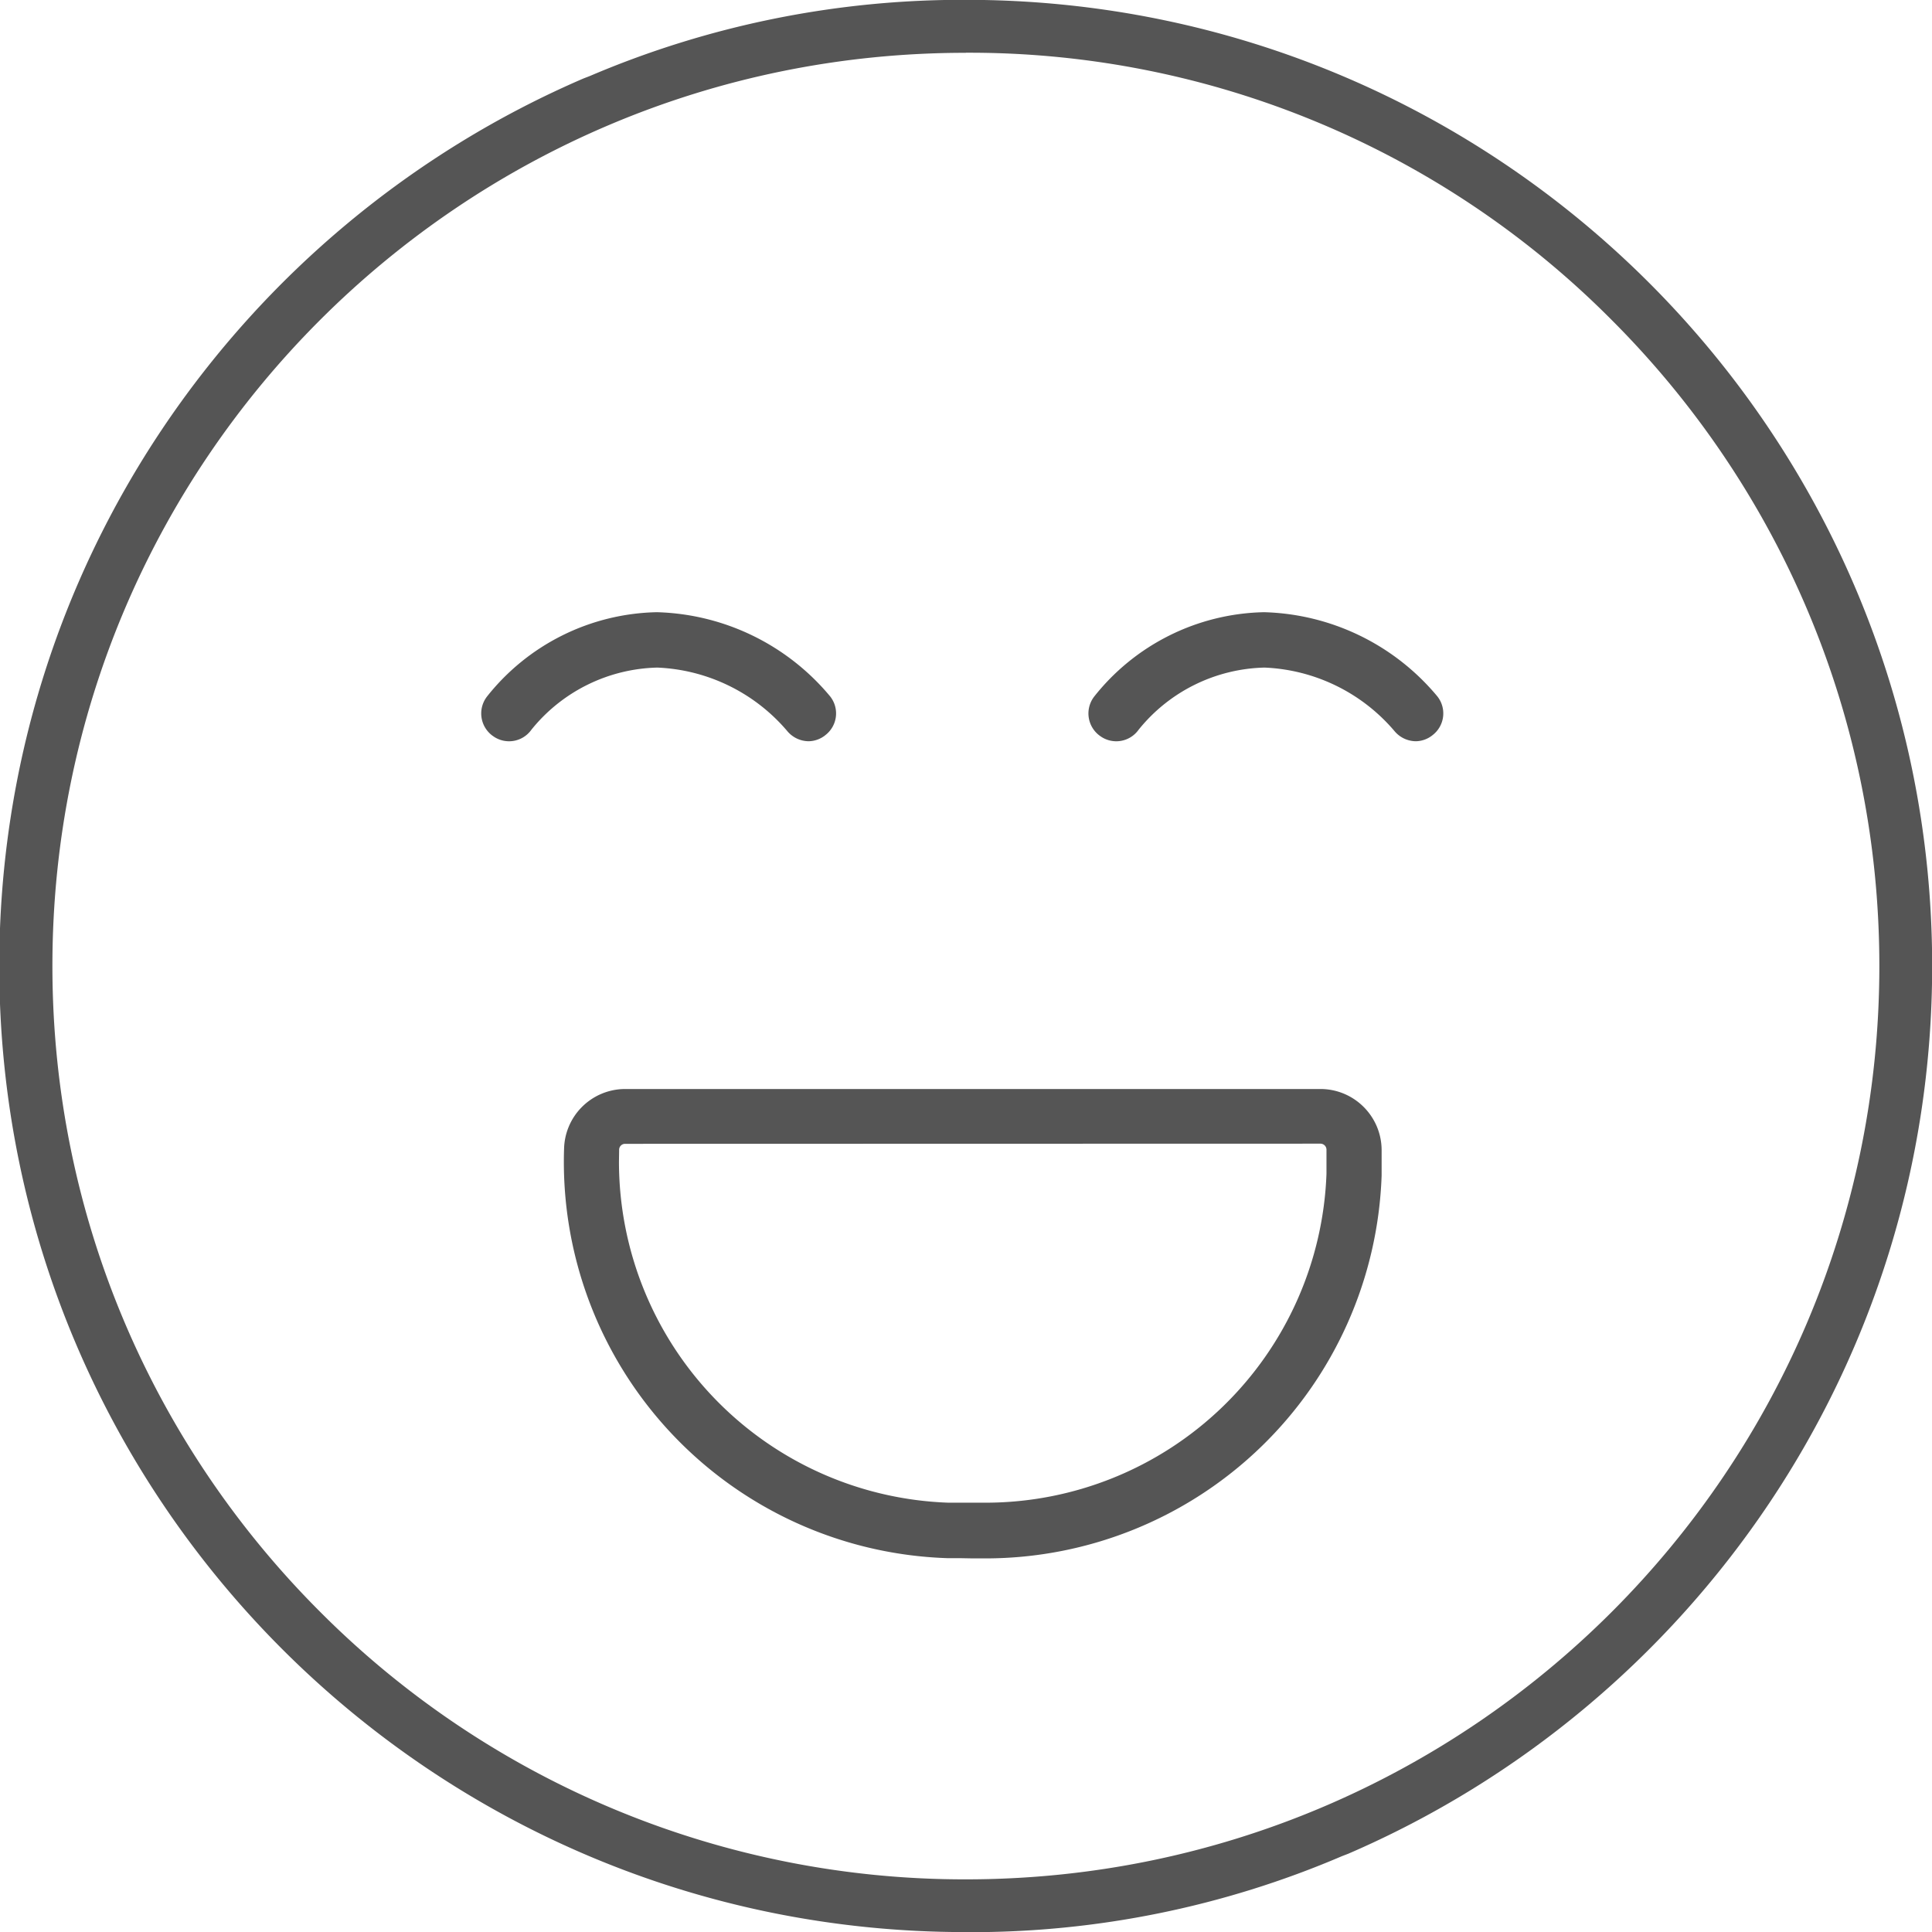
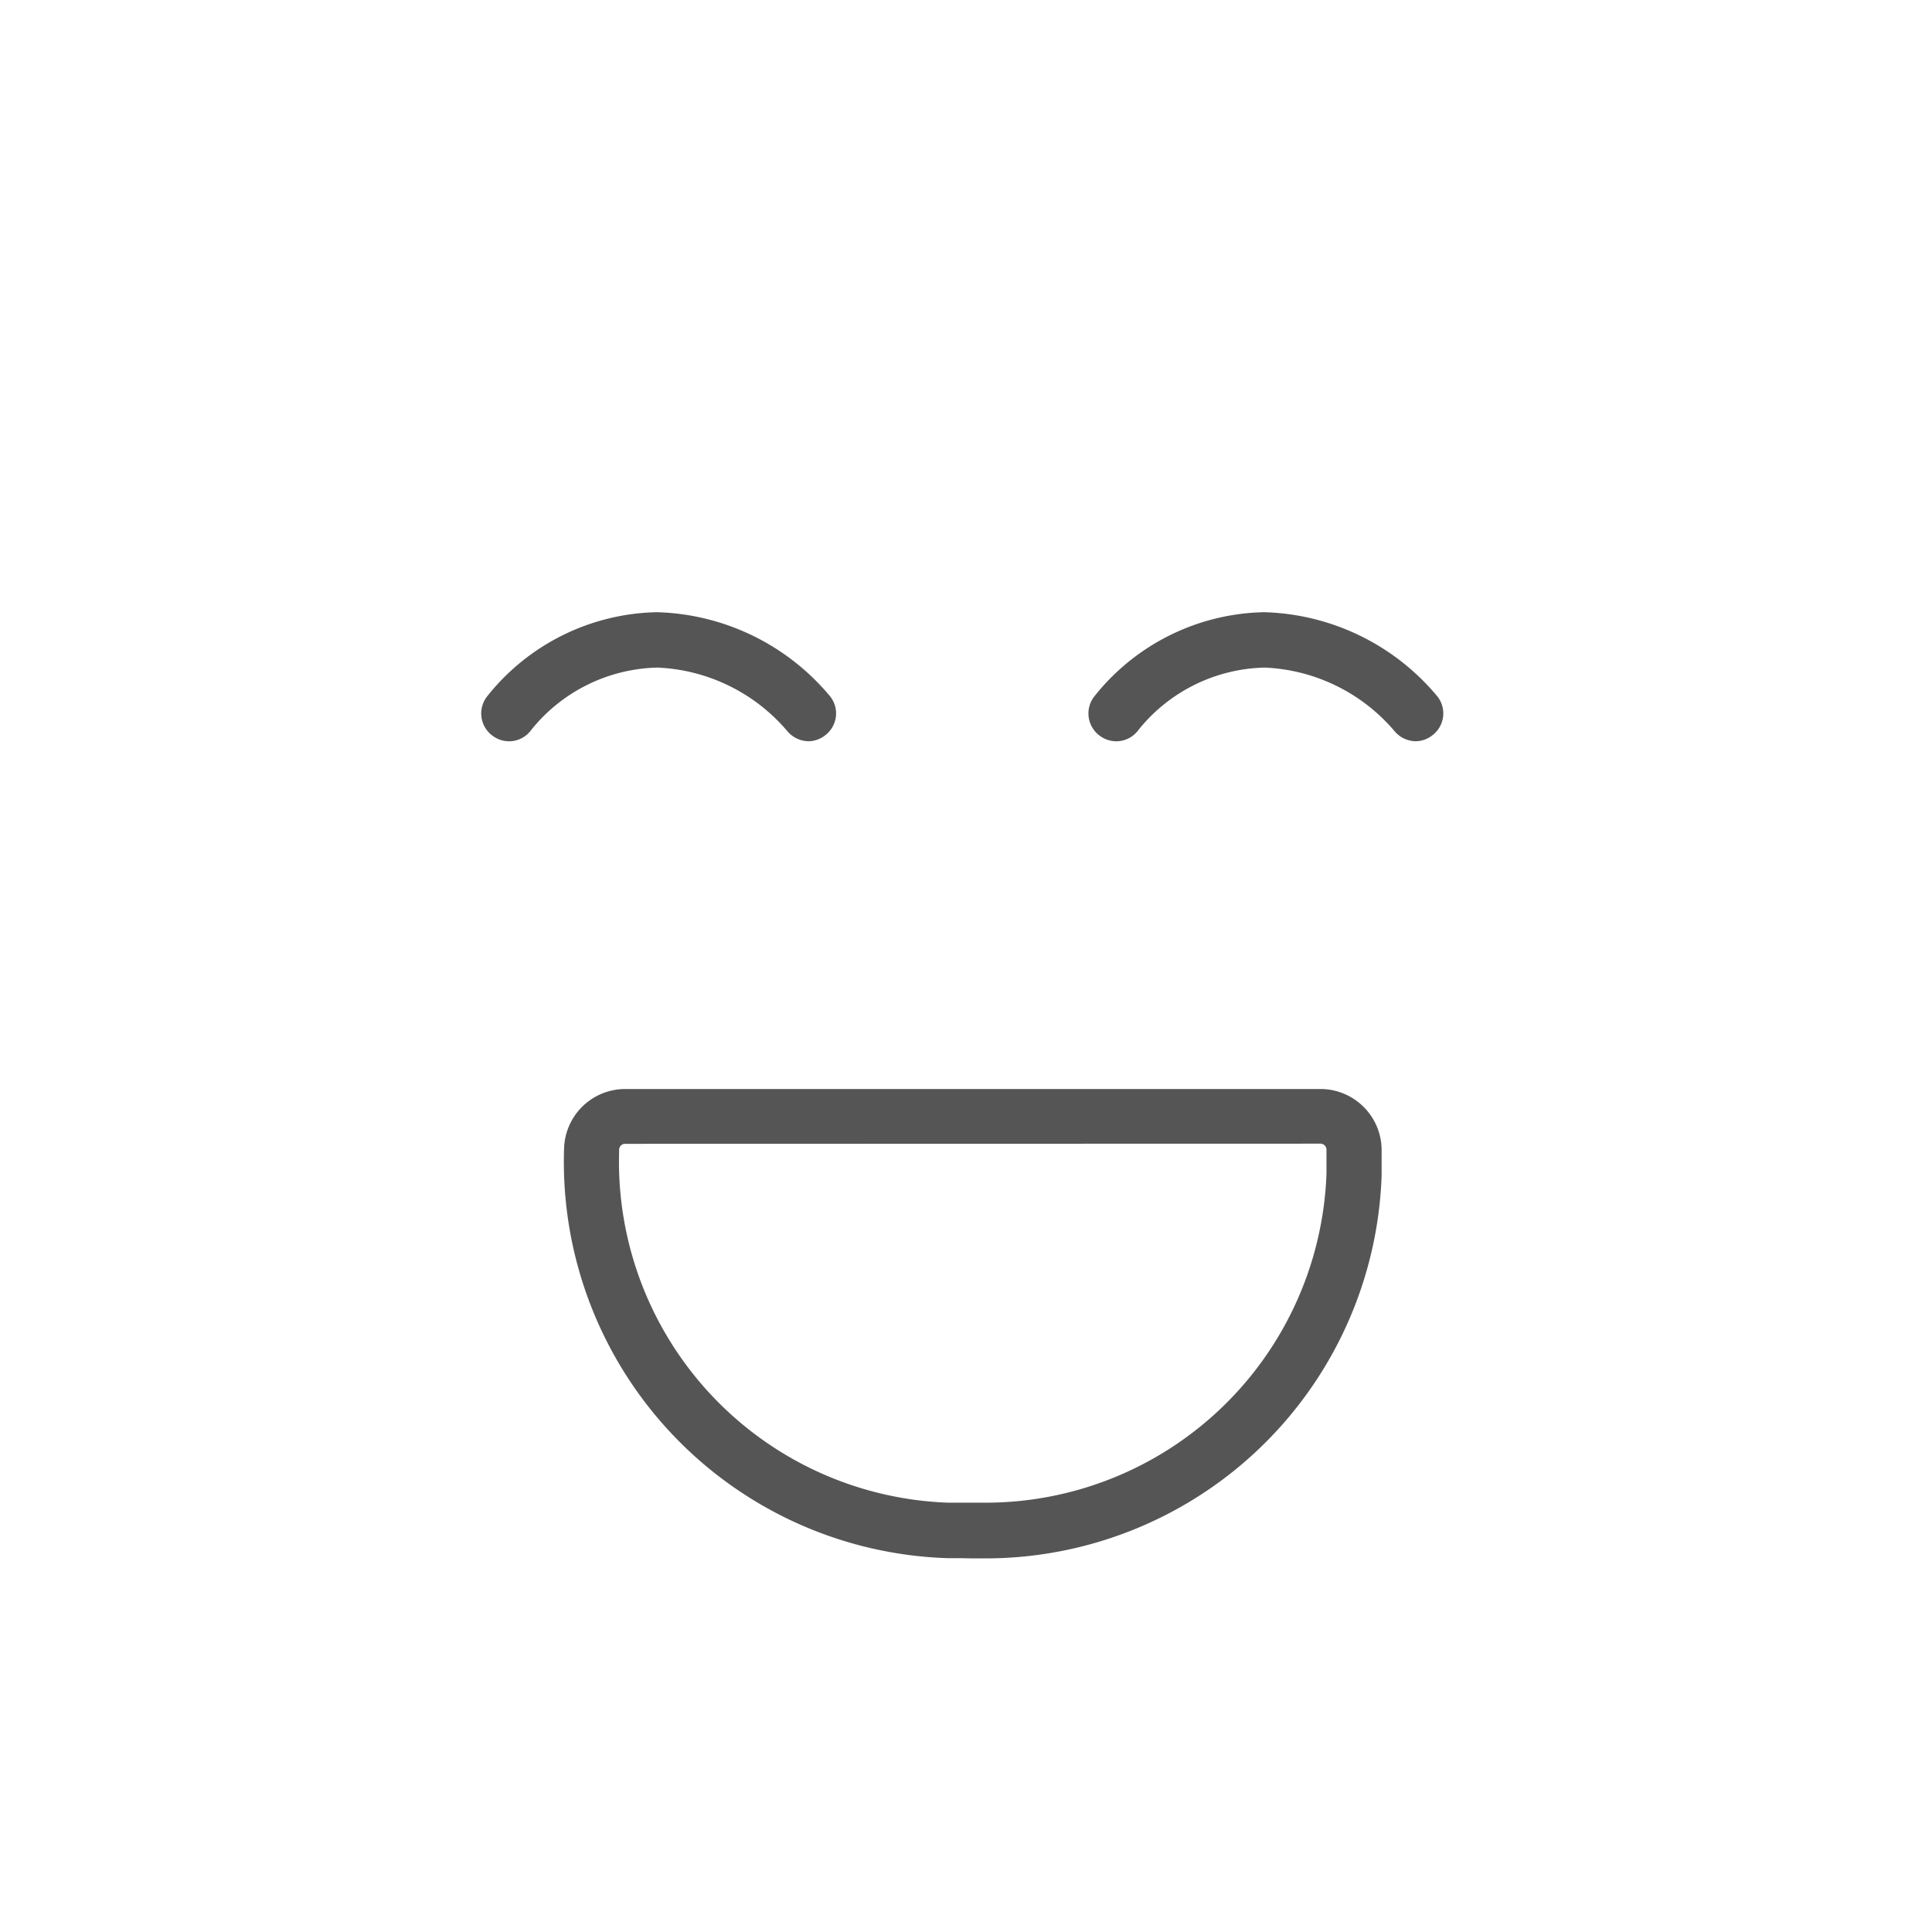
<svg xmlns="http://www.w3.org/2000/svg" width="24" height="24" viewBox="0 0 24 24">
-   <path fill="#555" d="M12 24.001h-.009c-6.627 0-12-5.373-12-12 0-4.944 2.99-9.189 7.259-11.027l.078-.03a11.8 11.8 0 0 1 4.671-.946c6.629 0 12.003 5.374 12.003 12.003 0 4.942-2.987 9.186-7.254 11.027l-.078.03a11.7 11.7 0 0 1-4.651.944h-.021zM12 .656h-.006C5.729.656.651 5.734.651 11.999c0 3.134 1.271 5.971 3.326 8.024A11.3 11.3 0 0 0 12 23.346c6.266 0 11.346-5.08 11.346-11.346 0-3.133-1.27-5.97-3.323-8.023a11.24 11.24 0 0 0-7.99-3.322h-.035z" />
  <path fill="#555" d="M11.923 19.356h-.155a4.925 4.925 0 0 1-4.761-5.082v.008a.76.76 0 0 1 .76-.754h8.635c.418 0 .757.337.761.754v.321a4.926 4.926 0 0 1-4.918 4.756h-.16zm-4.157-5.147h-.001a.074.074 0 0 0-.074.074v.012l-.002.137a4.24 4.24 0 0 0 4.094 4.235h.462a4.24 4.24 0 0 0 4.233-4.086v-.299a.075.075 0 0 0-.075-.075zm2.283-5.001h-.003a.35.35 0 0 1-.271-.132l-.001-.001a2.24 2.24 0 0 0-1.606-.782h-.005a2.07 2.07 0 0 0-1.561.771l-.003.004a.34.34 0 0 1-.481.071l.001.001a.343.343 0 0 1-.074-.481l-.001.001a2.76 2.76 0 0 1 2.114-1.055h.003a2.9 2.9 0 0 1 2.149 1.043l.004.005a.34.34 0 0 1-.061.479l-.001.001a.34.34 0 0 1-.206.075zm7.543 0h-.003a.35.35 0 0 1-.271-.132l-.001-.001a2.24 2.24 0 0 0-1.606-.782h-.005a2.07 2.07 0 0 0-1.561.771l-.003.004a.34.34 0 0 1-.481.071l.001.001a.343.343 0 0 1-.074-.481l-.001.001a2.76 2.76 0 0 1 2.114-1.055h.003a2.9 2.9 0 0 1 2.149 1.043l.004.005a.34.34 0 0 1-.061.479l-.001.001a.34.34 0 0 1-.206.075z" />
</svg>